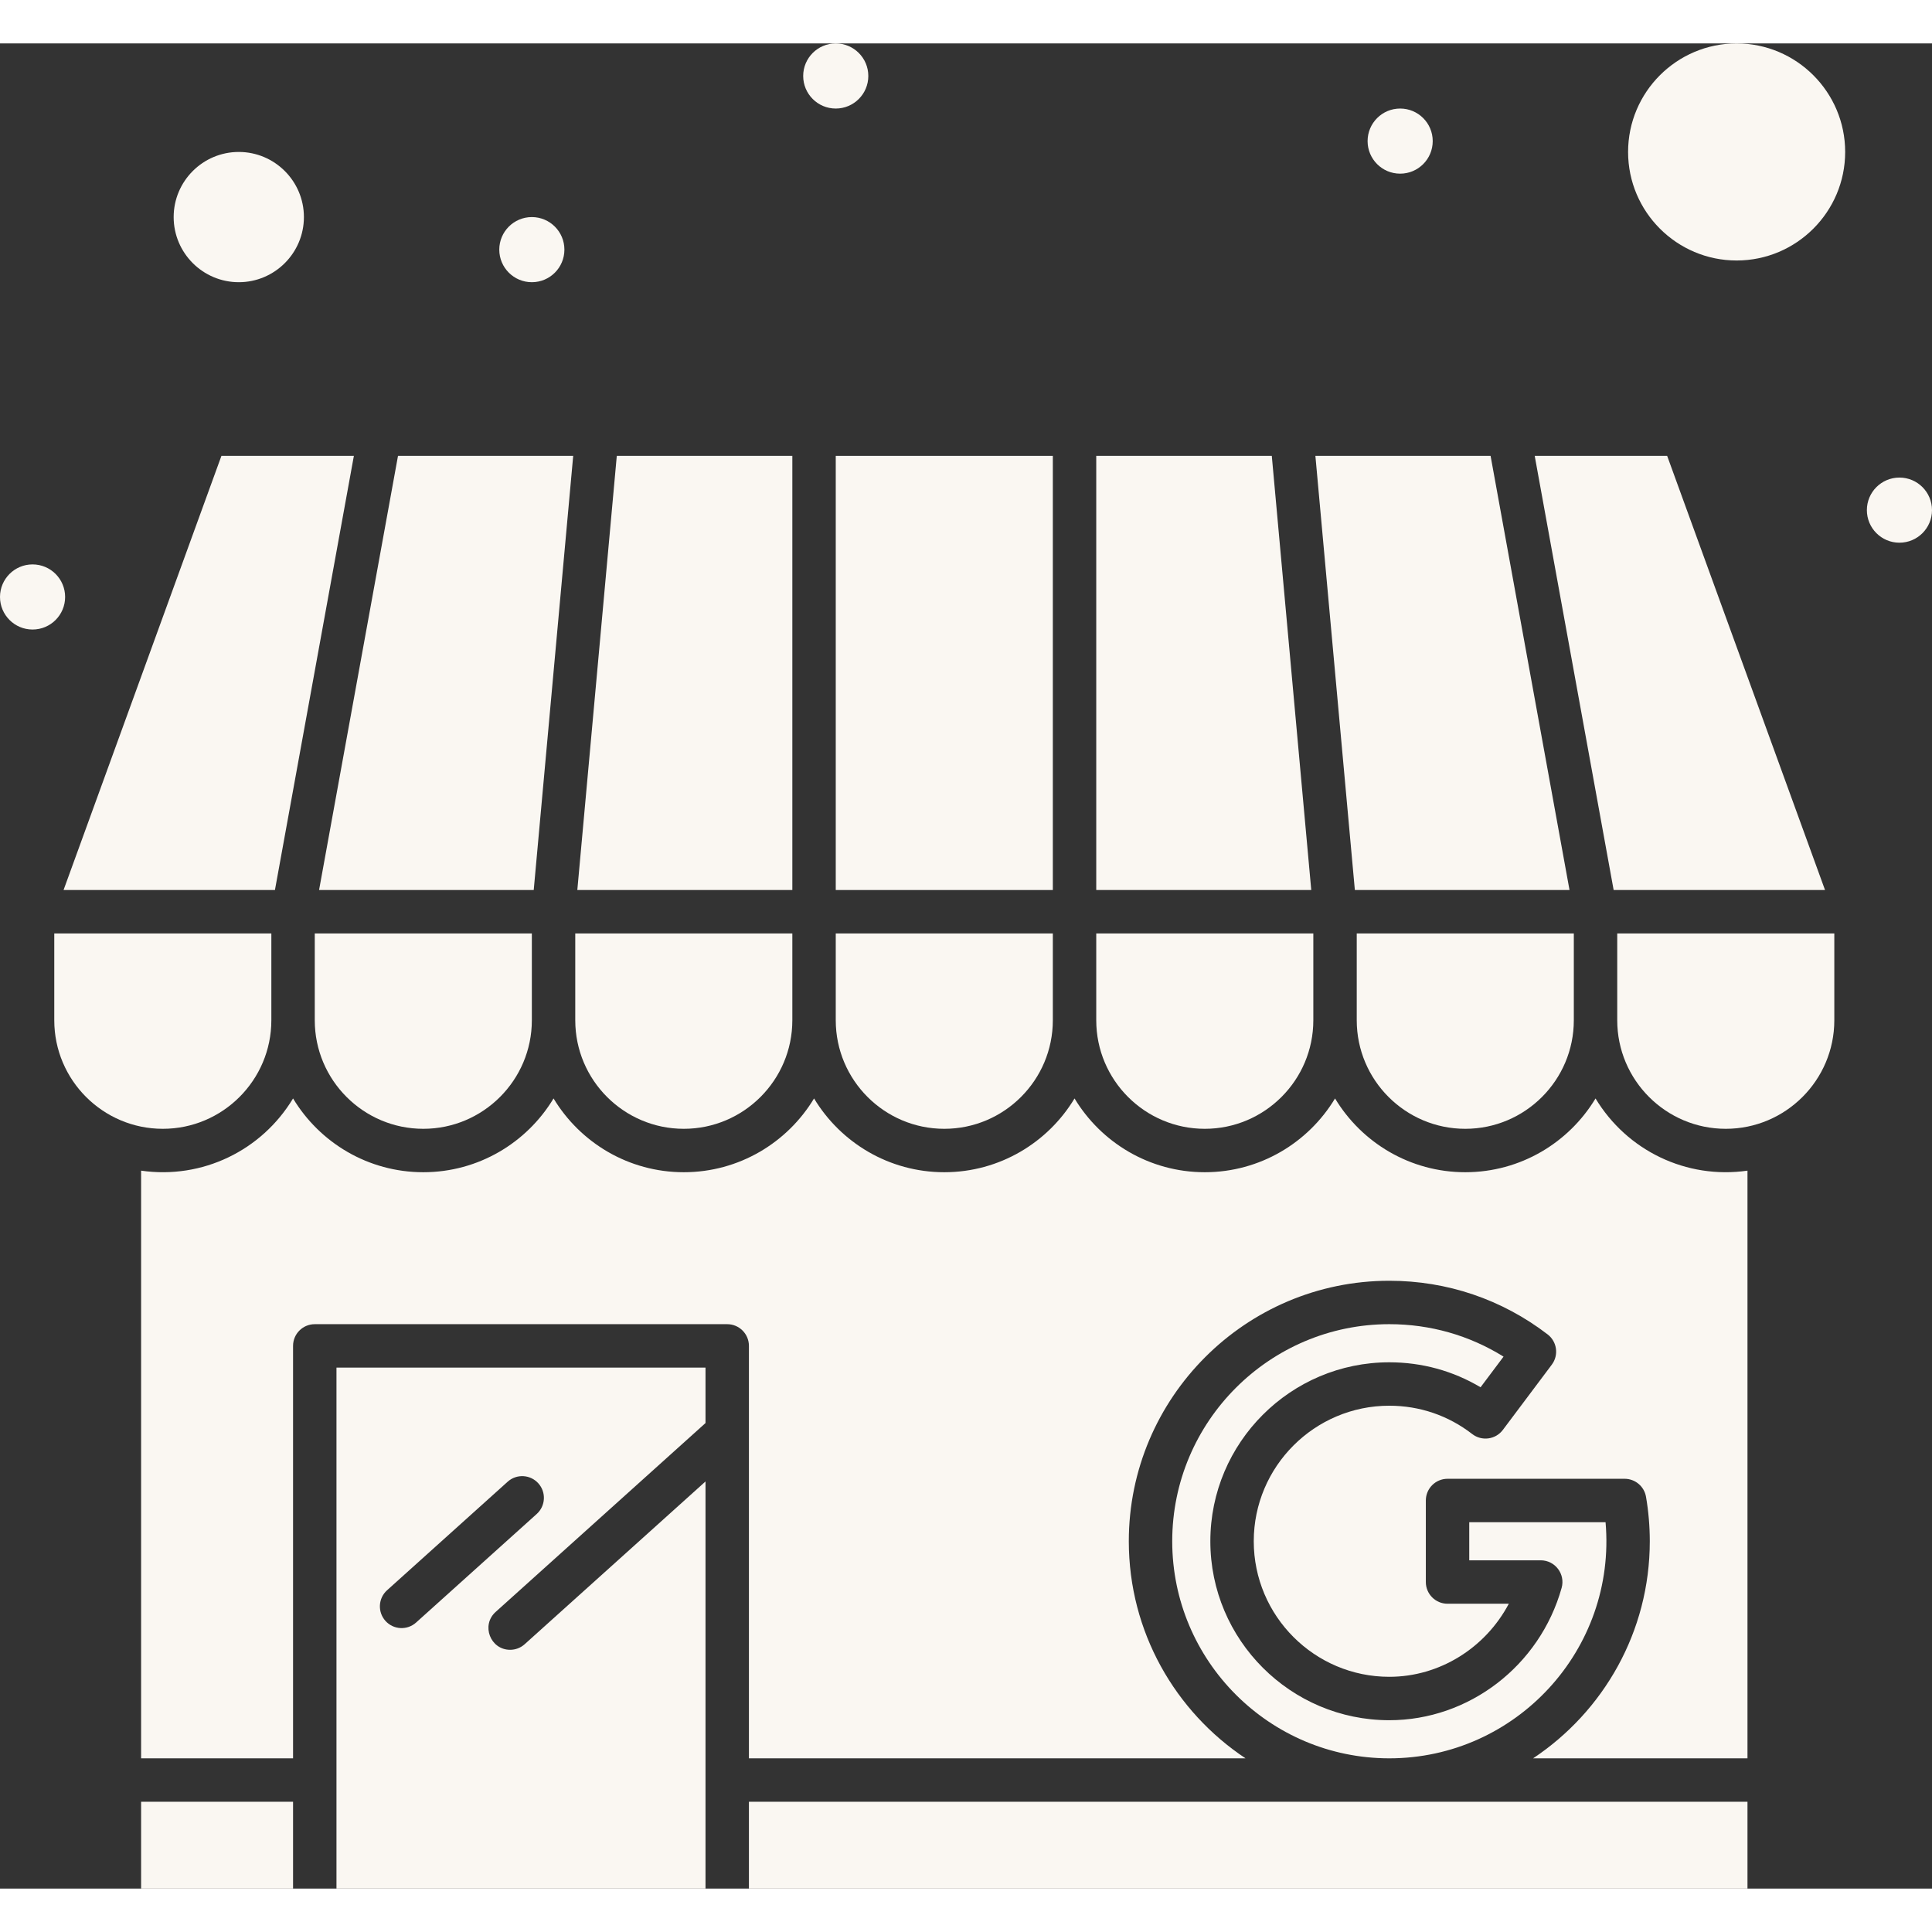
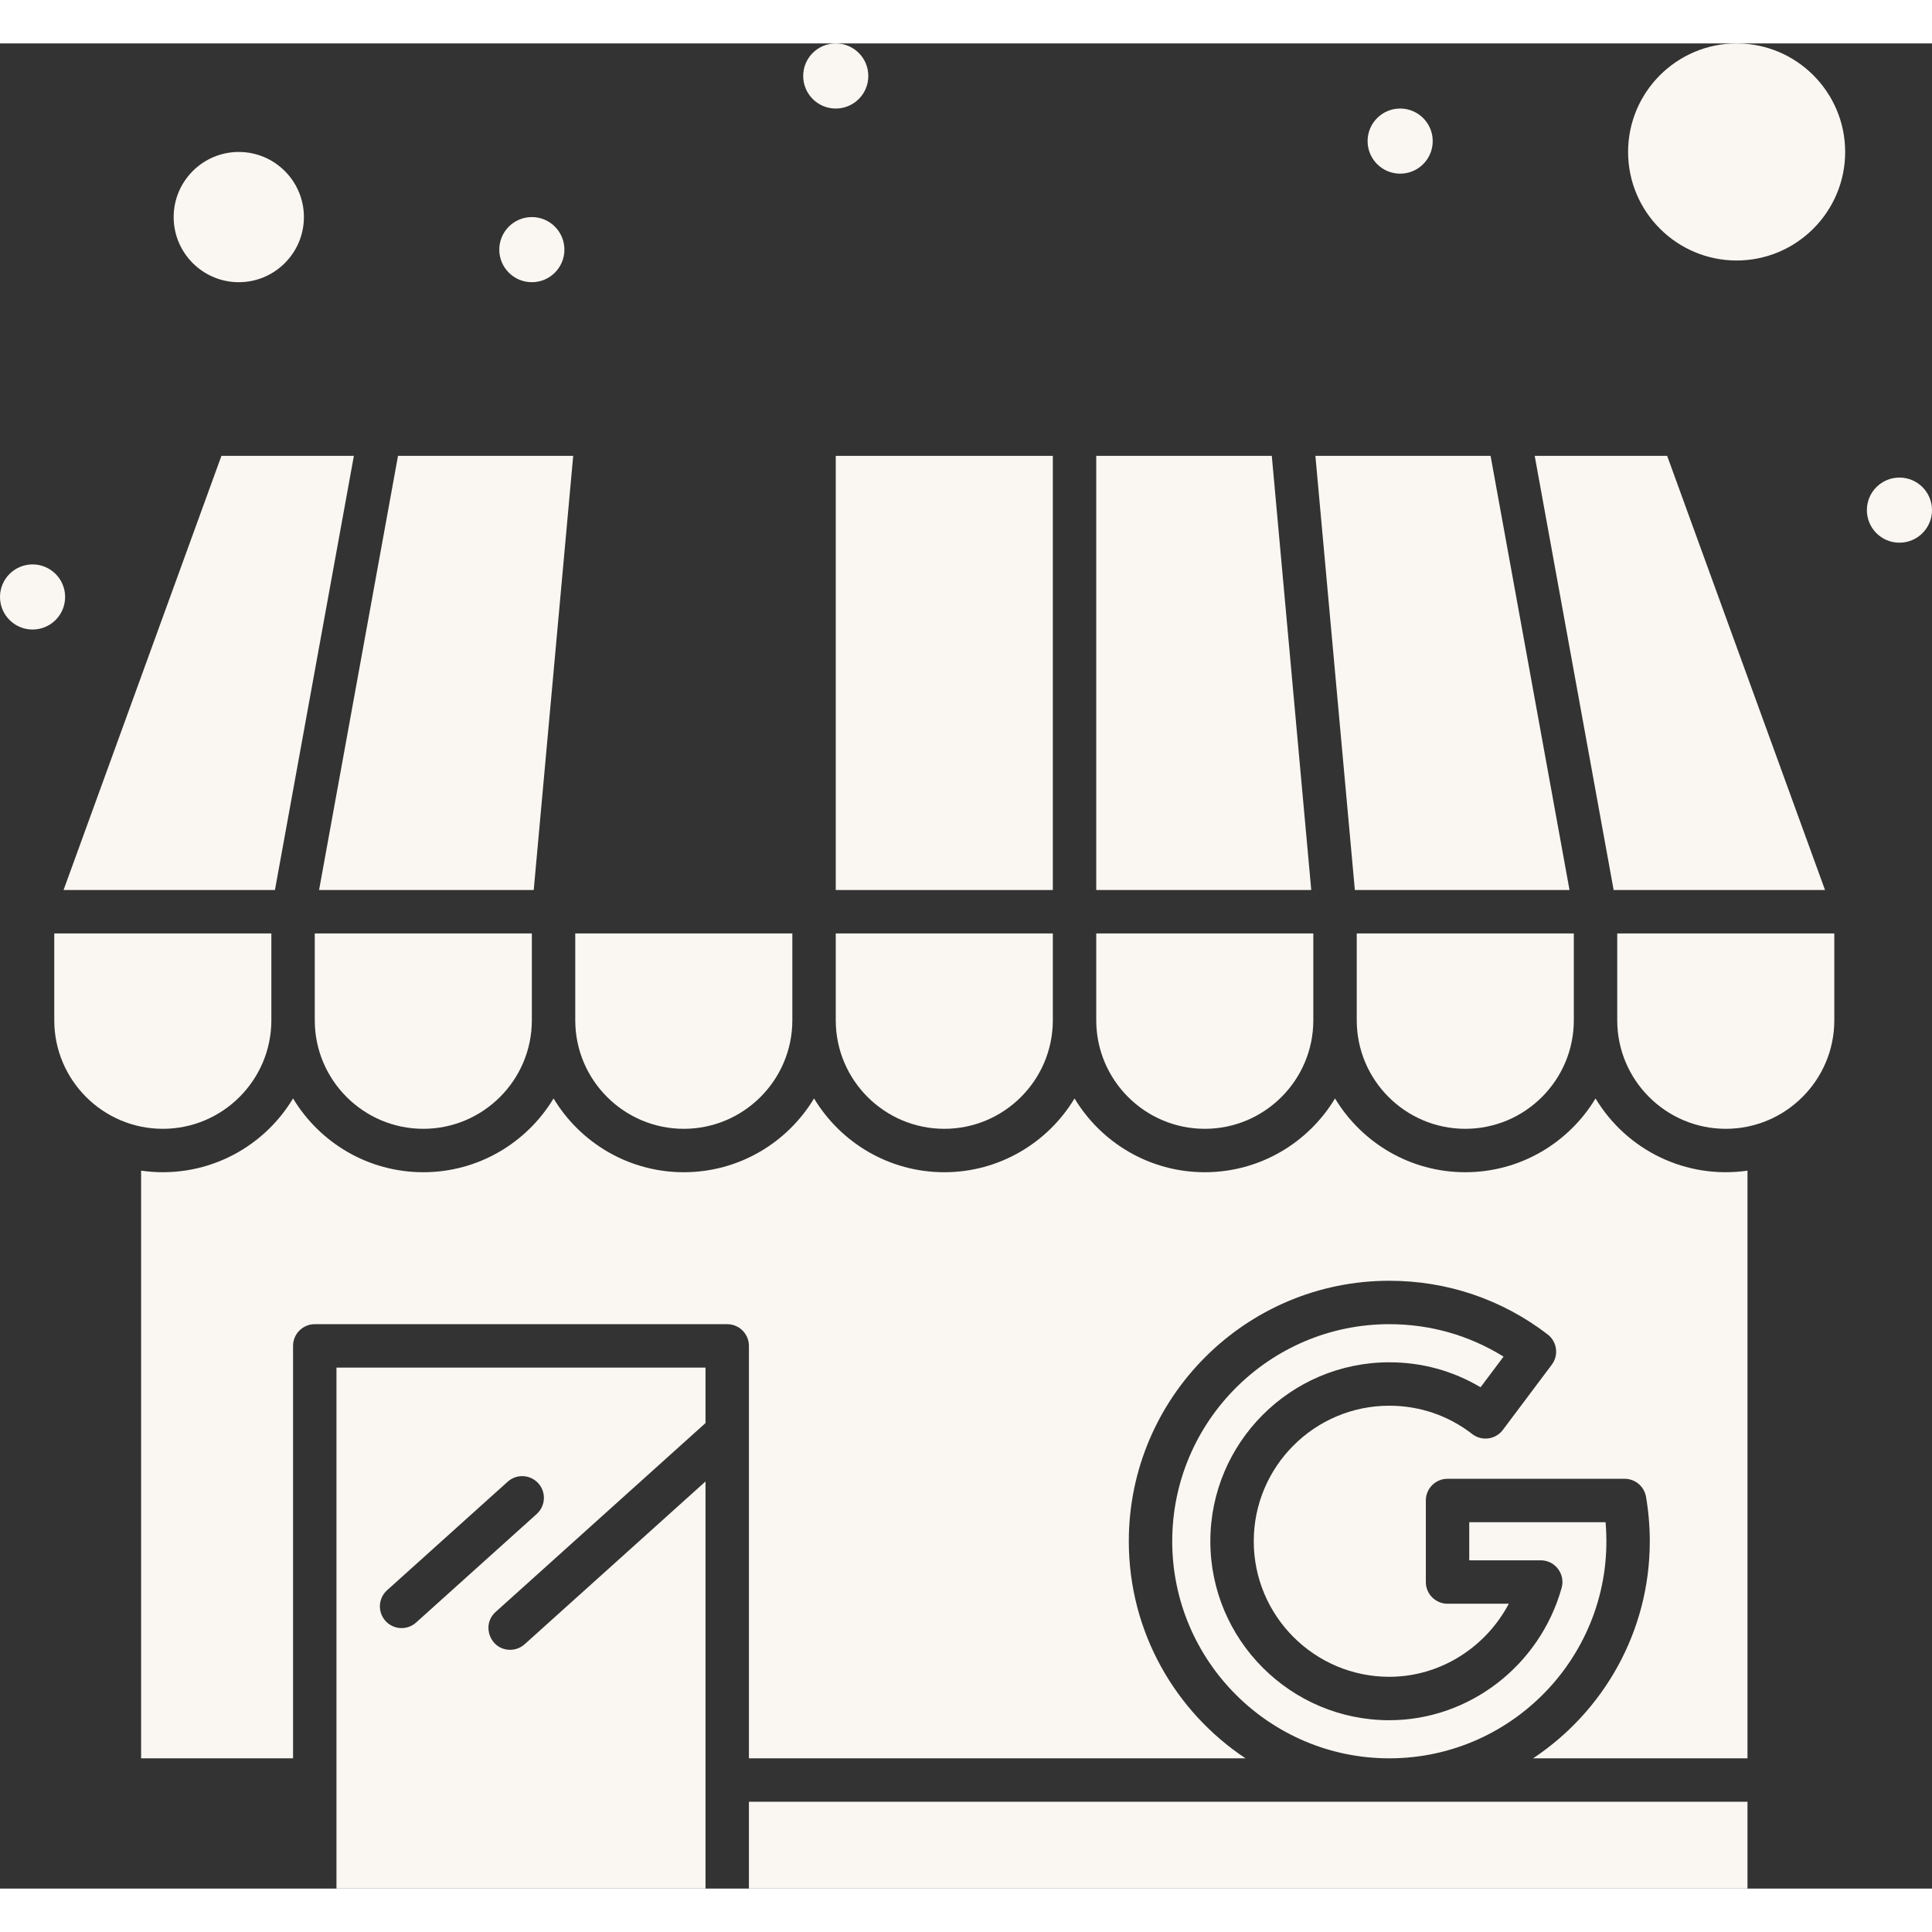
<svg xmlns="http://www.w3.org/2000/svg" fill="none" height="512" preserveAspectRatio="xMidYMid meet" style="fill: none" version="1" viewBox="33.5 43.5 445.0 425.0" width="512" zoomAndPan="magnify">
  <rect x="33.5" y="43.5" width="445.0" height="425.0" fill="#333333" stroke="none" />
  <g id="change1_1">
    <path d="M106 268.5C106 282.285 117.215 293.5 131 293.5C144.785 293.5 156 282.285 156 268.5V248.5H106V268.5Z" fill="#faf7f2" />
  </g>
  <g id="change1_2">
    <path d="M226 268.5C226 282.285 237.215 293.5 251 293.5C264.785 293.5 276 282.285 276 268.5V248.5H226V268.5Z" fill="#faf7f2" />
  </g>
  <g id="change1_3">
    <path d="M276 138.5H226V238.5H276V138.5Z" fill="#faf7f2" />
  </g>
  <g id="change1_4">
    <path d="M191 293.5C204.785 293.5 216 282.285 216 268.5V248.5H166V268.5C166 282.285 177.215 293.5 191 293.5Z" fill="#faf7f2" />
  </g>
  <g id="change1_5">
    <path d="M106.991 238.5H156.434L165.525 138.5H125.173C123.575 147.29 109.481 224.805 106.991 238.5Z" fill="#faf7f2" />
  </g>
  <g id="change1_6">
-     <path d="M216 138.5H175.566L166.475 238.5H216V138.5Z" fill="#faf7f2" />
-   </g>
+     </g>
  <g id="change1_7">
    <path d="M88.5 98.5C96.771 98.5 103.5 91.771 103.5 83.5C103.5 75.229 96.771 68.5 88.5 68.5C80.229 68.5 73.5 75.229 73.5 83.5C73.5 91.771 80.229 98.5 88.5 98.5Z" fill="#faf7f2" />
  </g>
  <g id="change1_8">
    <path d="M326.434 138.5H286V238.5H335.524L326.434 138.5Z" fill="#faf7f2" />
  </g>
  <g id="change1_9">
    <path d="M433.5 43.5C419.715 43.5 408.5 54.715 408.5 68.5C408.5 82.285 419.715 93.5 433.5 93.5C447.285 93.5 458.5 82.285 458.5 68.5C458.5 54.715 447.285 43.5 433.5 43.5Z" fill="#faf7f2" />
  </g>
  <g id="change1_10">
    <path d="M453.861 238.5L417.498 138.5H386.991L405.173 238.5H453.861Z" fill="#faf7f2" />
  </g>
  <g id="change1_11">
    <path d="M346 268.5C346 282.285 357.215 293.5 371 293.5C384.785 293.5 396 282.285 396 268.5V248.5H346V268.5Z" fill="#faf7f2" />
  </g>
  <g id="change1_12">
    <path d="M395.009 238.5L376.827 138.5H336.476L345.566 238.5H395.009Z" fill="#faf7f2" />
  </g>
  <g id="change1_13">
    <path d="M311 293.5C324.785 293.5 336 282.285 336 268.5V248.5H286V268.5C286 282.285 297.215 293.5 311 293.5Z" fill="#faf7f2" />
  </g>
  <g id="change1_14">
    <path d="M353.5 429.72C330.771 429.72 312.28 411.229 312.28 388.5C312.28 365.771 330.771 347.28 353.5 347.28C361.009 347.28 368.185 349.256 374.521 353.032L379.814 345.975C371.93 341.07 362.926 338.499 353.5 338.499C325.93 338.499 303.5 360.929 303.5 388.499C303.5 416.069 325.93 438.499 353.5 438.499C382.64 438.499 405.868 413.488 403.31 384.108H371.915V392.889H388.378C391.691 392.889 394.084 396.055 393.192 399.239C388.161 417.187 371.839 429.72 353.5 429.72Z" fill="#faf7f2" />
  </g>
  <g id="change1_15">
    <path d="M401 286.506C394.871 296.68 383.718 303.5 371 303.5C358.282 303.5 347.129 296.68 341 286.506C334.871 296.68 323.718 303.5 311 303.5C298.282 303.5 287.129 296.68 281 286.506C274.871 296.68 263.718 303.5 251 303.5C238.282 303.5 227.129 296.68 221 286.506C214.871 296.68 203.718 303.5 191 303.5C178.282 303.5 167.129 296.68 161 286.506C154.871 296.68 143.718 303.5 131 303.5C118.282 303.5 107.129 296.68 101 286.506C93.778 298.493 80.116 305.17 66 303.137V438.5H101V343.5C101 340.738 103.239 338.5 106 338.5H201C203.761 338.5 206 340.738 206 343.5V438.5H320.384C304.196 427.743 293.5 409.351 293.5 388.5C293.5 355.416 320.416 328.5 353.5 328.5C366.812 328.5 379.422 332.772 389.969 340.856C392.144 342.524 392.572 345.632 390.927 347.825L379.658 362.849C377.985 365.079 374.804 365.513 372.596 363.802C367.087 359.534 360.484 357.28 353.499 357.28C336.284 357.28 322.279 371.285 322.279 388.5C322.279 405.715 336.284 419.72 353.499 419.72C365.102 419.72 375.646 413.055 381.027 402.891H366.914C364.152 402.891 361.914 400.653 361.914 397.891V379.11C361.914 376.348 364.152 374.11 366.914 374.11H407.7C410.135 374.11 412.215 375.863 412.628 378.261C413.206 381.619 413.499 385.065 413.499 388.5C413.499 409.351 402.803 427.743 386.615 438.5H436V303.137C421.908 305.167 408.232 298.512 401 286.506Z" fill="#faf7f2" />
  </g>
  <g id="change1_16">
    <path d="M436 448.5H206V468.5H436V448.5Z" fill="#faf7f2" />
  </g>
  <g id="change1_17">
    <path d="M406 268.5C406 282.285 417.215 293.5 431 293.5C444.785 293.5 456 282.285 456 268.5V248.5H406V268.5Z" fill="#faf7f2" />
  </g>
  <g id="change1_18">
    <path d="M96 268.5V248.5H46V268.5C46 282.285 57.215 293.5 71 293.5C84.785 293.5 96 282.285 96 268.5Z" fill="#faf7f2" />
  </g>
  <g id="change1_19">
    <path d="M48.139 238.5H96.827C98.425 229.71 112.519 152.195 115.009 138.5H84.502L48.139 238.5Z" fill="#faf7f2" />
  </g>
  <g id="change1_20">
    <path d="M111 468.5H196V374.727L154.345 412.217C153.389 413.076 152.194 413.5 151.002 413.5C146.435 413.5 144.263 407.837 147.656 404.783L196 361.273V348.5H111V468.5ZM122.655 399.783L150.433 374.783C152.485 372.936 155.646 373.103 157.494 375.155C159.342 377.208 159.175 380.369 157.122 382.217L129.344 407.217C127.291 409.064 124.131 408.898 122.283 406.845C120.436 404.792 120.603 401.631 122.655 399.783Z" fill="#faf7f2" />
  </g>
  <g id="change1_21">
-     <path d="M101 448.5H66V468.5H101V448.5Z" fill="#faf7f2" />
-   </g>
+     </g>
  <g id="change1_22">
    <path d="M356 73.5C360.142 73.5 363.5 70.142 363.5 66C363.5 61.858 360.142 58.5 356 58.5C351.858 58.5 348.5 61.858 348.5 66C348.5 70.142 351.858 73.5 356 73.5Z" fill="#faf7f2" />
  </g>
  <g id="change1_23">
    <path d="M471 158.5C475.142 158.5 478.5 155.142 478.5 151C478.5 146.858 475.142 143.5 471 143.5C466.858 143.5 463.5 146.858 463.5 151C463.5 155.142 466.858 158.5 471 158.5Z" fill="#faf7f2" />
  </g>
  <g id="change1_24">
    <path d="M226 58.5C230.142 58.5 233.5 55.142 233.5 51C233.5 46.858 230.142 43.5 226 43.5C221.858 43.5 218.5 46.858 218.5 51C218.5 55.142 221.858 58.5 226 58.5Z" fill="#faf7f2" />
  </g>
  <g id="change1_25">
    <path d="M156 98.5C160.142 98.5 163.5 95.142 163.5 91C163.5 86.858 160.142 83.5 156 83.5C151.858 83.5 148.5 86.858 148.5 91C148.5 95.142 151.858 98.5 156 98.5Z" fill="#faf7f2" />
  </g>
  <g id="change1_26">
    <path d="M41 178.5C45.142 178.5 48.5 175.142 48.5 171C48.5 166.858 45.142 163.5 41 163.5C36.858 163.5 33.5 166.858 33.5 171C33.5 175.142 36.858 178.5 41 178.5Z" fill="#faf7f2" />
  </g>
</svg>